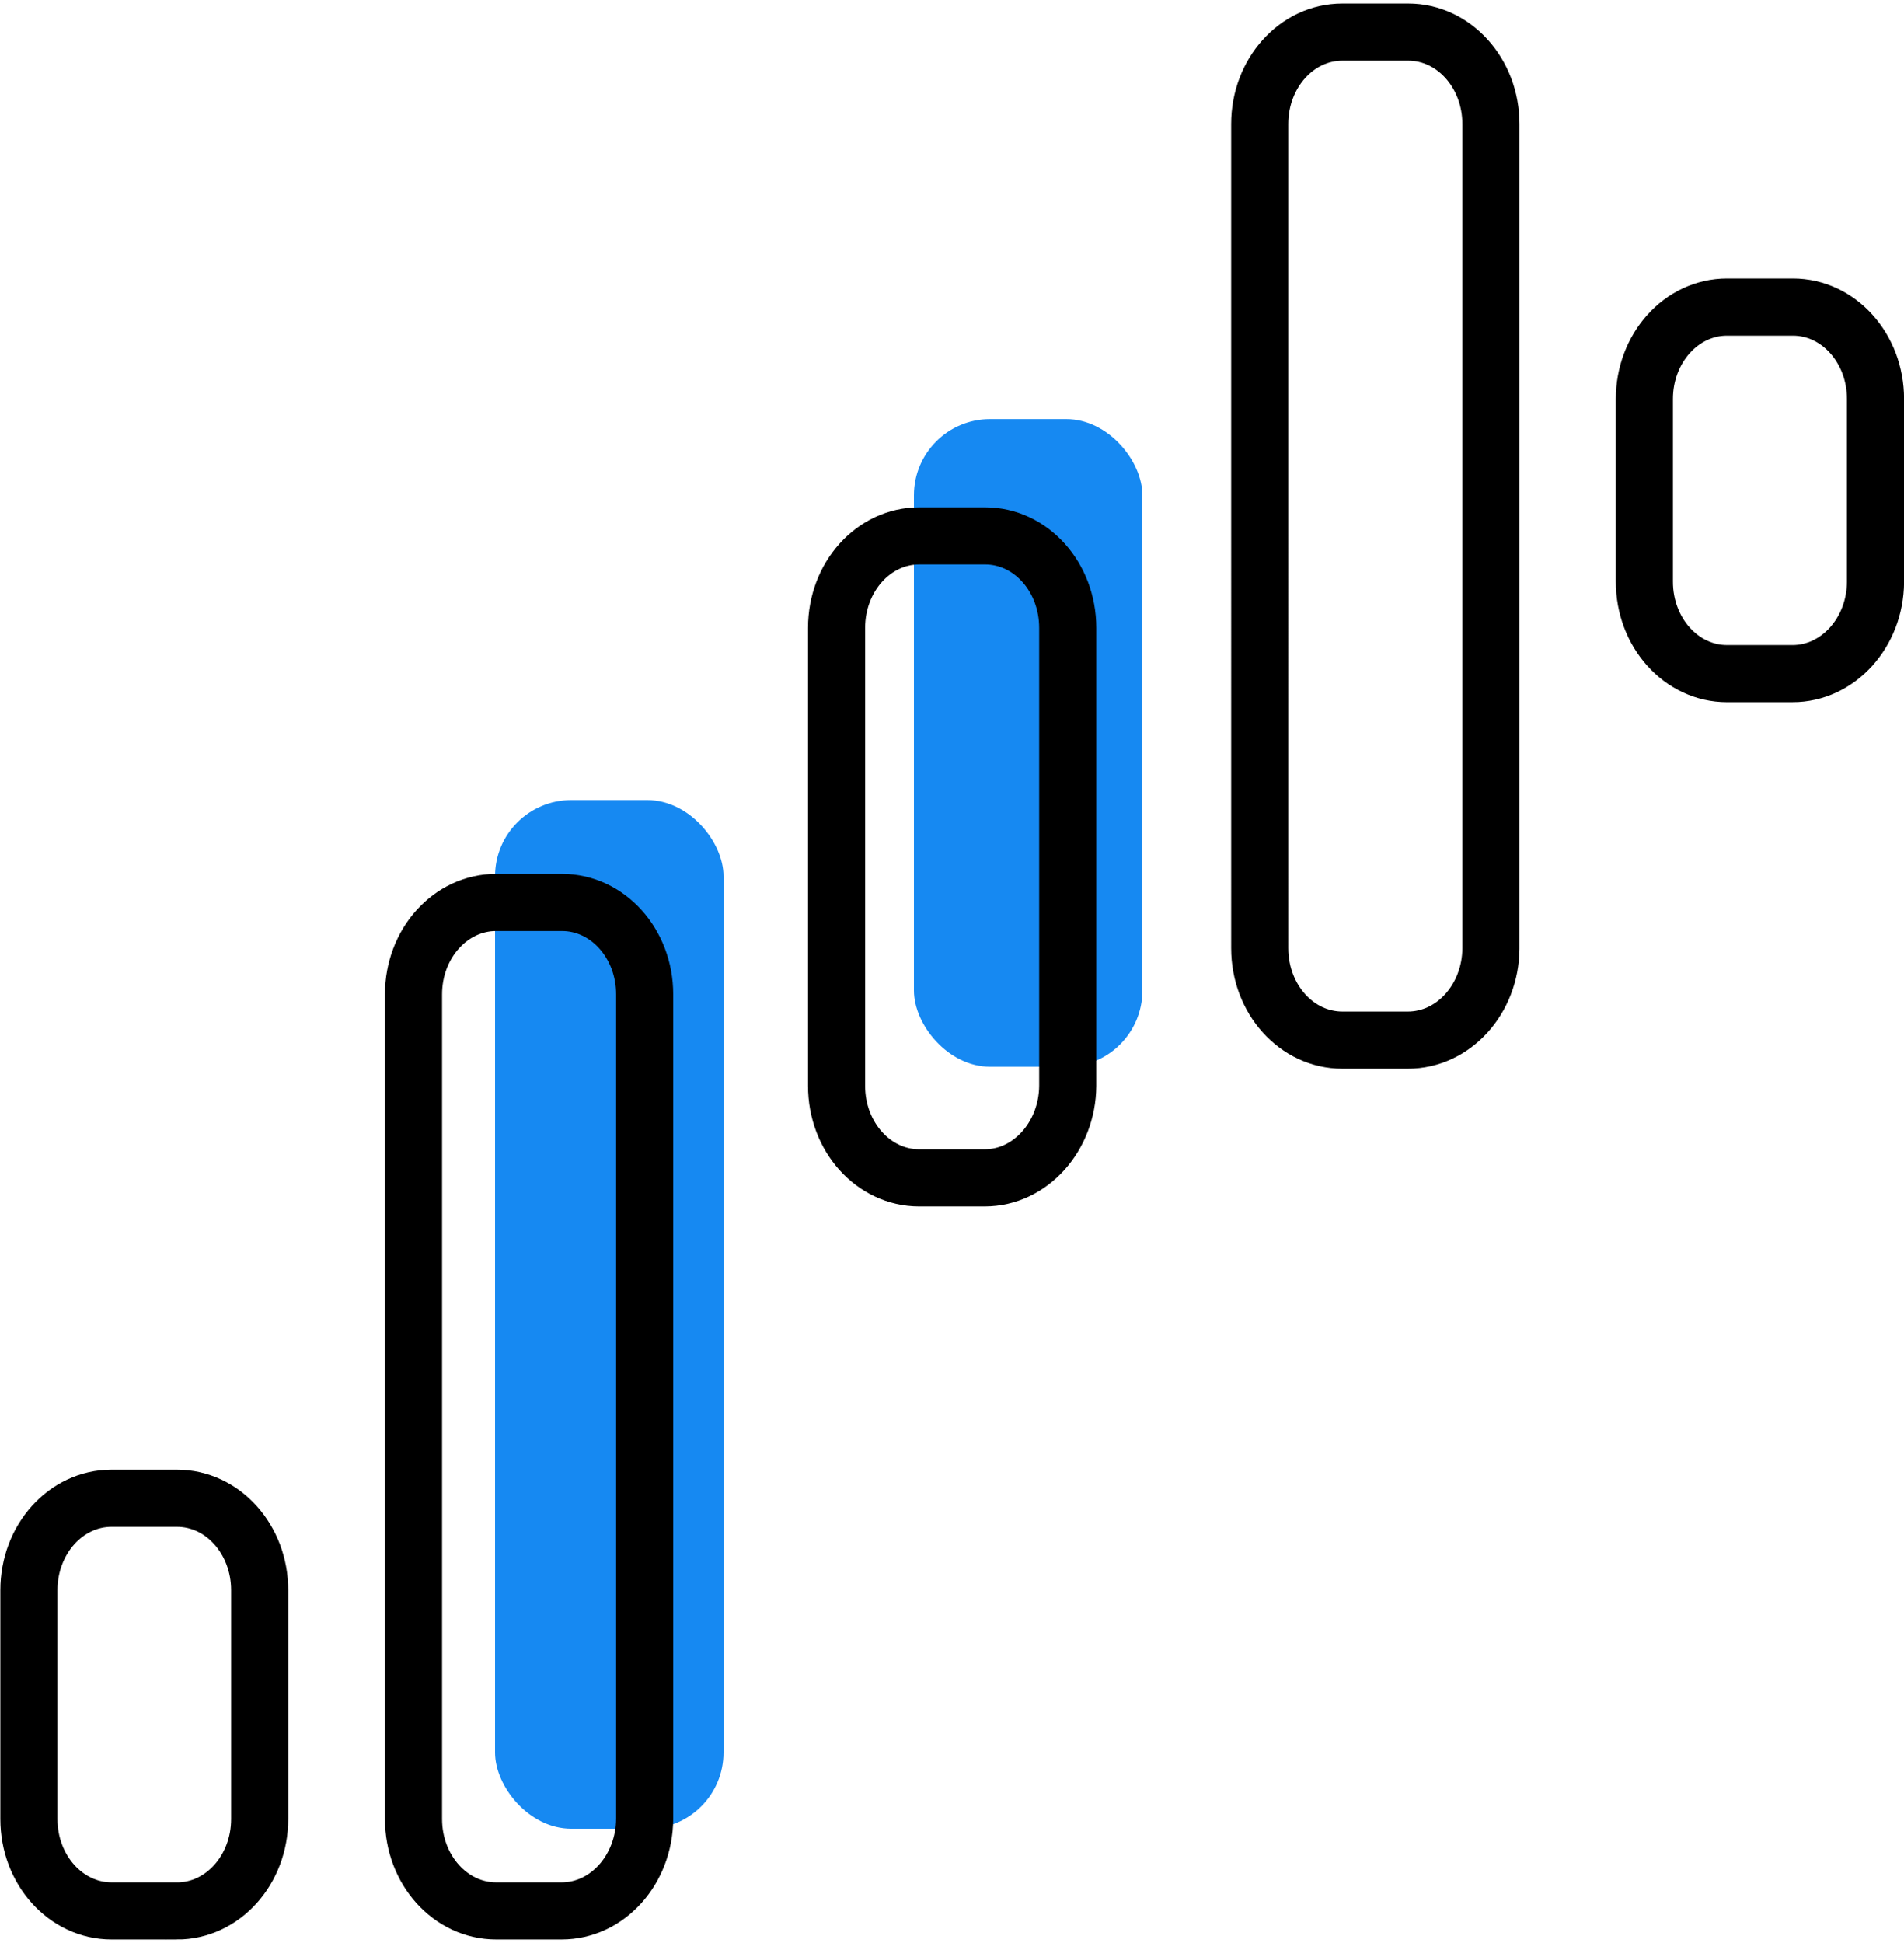
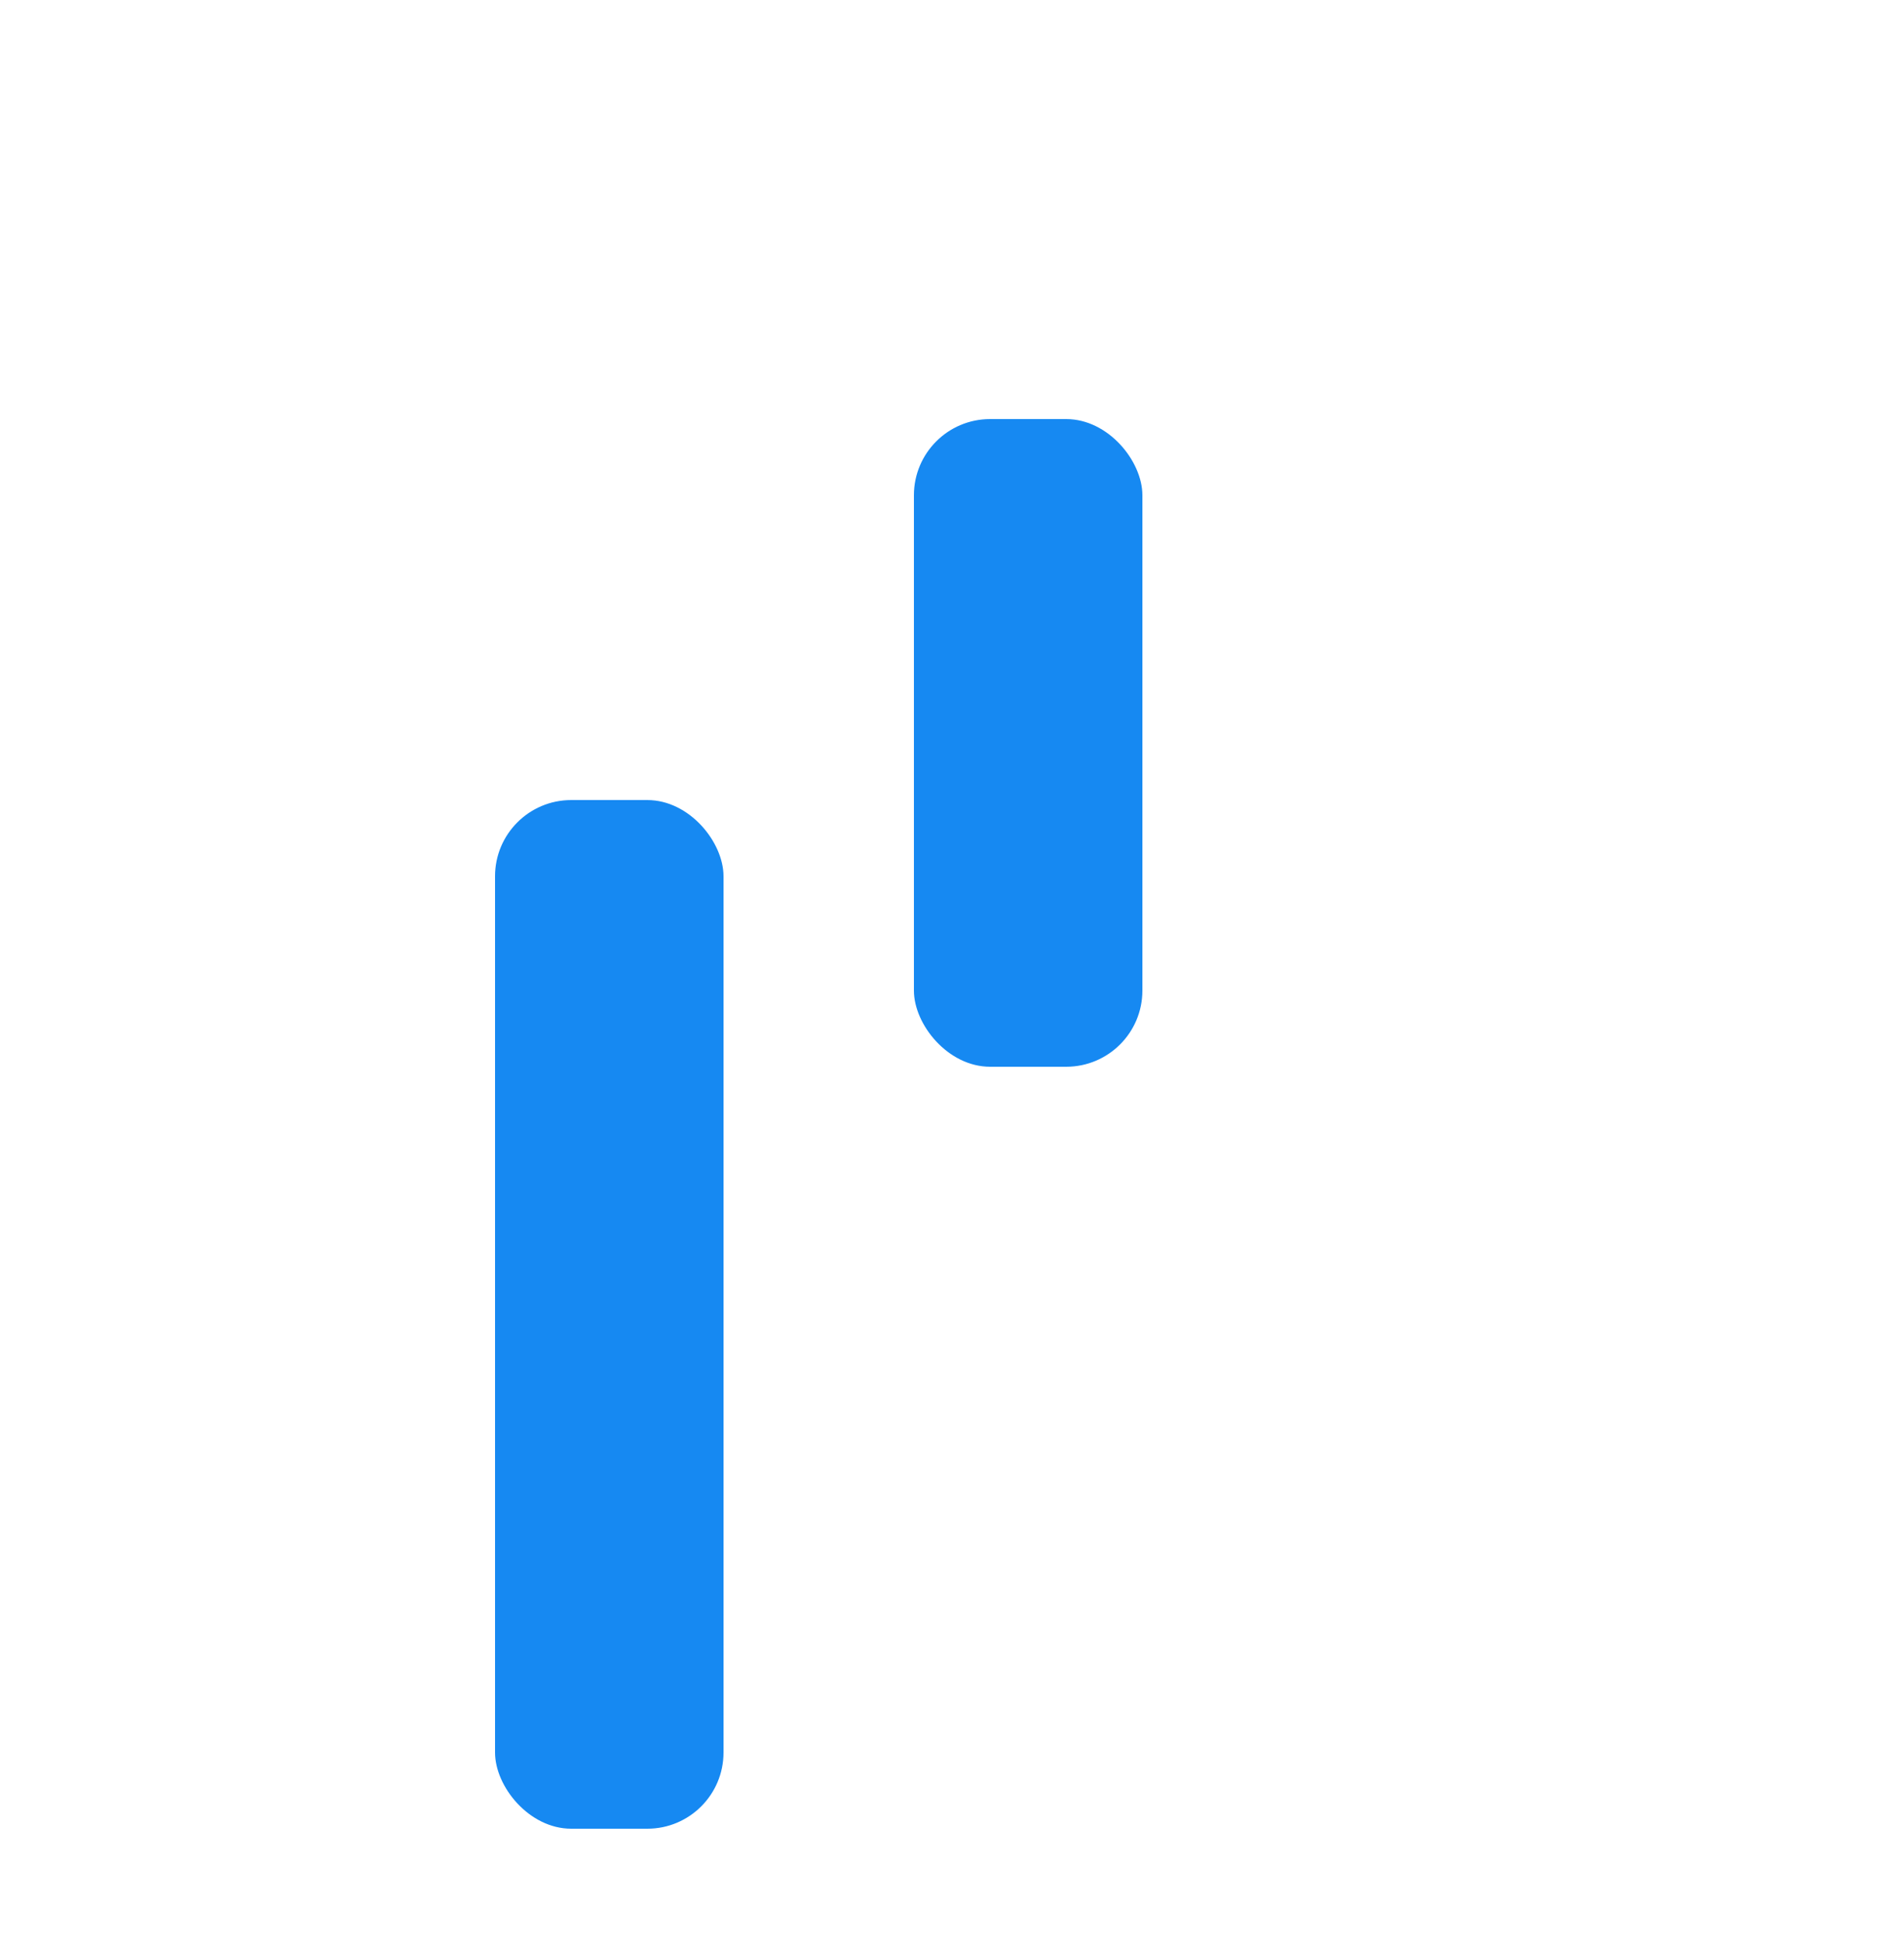
<svg xmlns="http://www.w3.org/2000/svg" width="50" height="51" fill="none">
  <rect x="13" y="21" width="6" height="27" rx="2" fill="#1689F2" />
  <rect x="24" y="11" width="6" height="17" rx="2" fill="#1689F2" />
  <g clip-path="url(#clip0)" stroke="#000" stroke-width="1.5" stroke-miterlimit="10">
-     <path d="M4.646 50.158H2.93c-1.202 0-2.171-1.078-2.171-2.414V41.74c0-1.336.97-2.414 2.171-2.414h1.717c1.202 0 2.172 1.078 2.172 2.413v6.006c0 1.336-.97 2.414-2.172 2.414zm10.102 0H13.03c-1.202 0-2.171-1.078-2.171-2.414V26.101c0-1.336.97-2.414 2.171-2.414h1.728c1.202 0 2.171 1.078 2.171 2.414v21.643c-.01 1.336-.98 2.414-2.181 2.414zm11.111-19.241H24.14c-1.202 0-2.171-1.078-2.171-2.414V16.48c0-1.336.97-2.414 2.171-2.414h1.728c1.202 0 2.171 1.078 2.171 2.414v12.023c-.01 1.325-.98 2.414-2.181 2.414zm11.111-3.615h-1.718c-1.202 0-2.171-1.078-2.171-2.414V3.256c0-1.336.97-2.414 2.171-2.414h1.728c1.202 0 2.172 1.078 2.172 2.414v21.643c-.01 1.325-.98 2.403-2.182 2.403zm10.1-9.621h-1.717c-1.202 0-2.171-1.078-2.171-2.414v-4.793c0-1.336.97-2.414 2.171-2.414h1.728c1.202 0 2.171 1.078 2.171 2.414v4.805c-.01 1.324-.98 2.402-2.181 2.402z" />
-   </g>
+     </g>
  <defs>
    <clipPath id="clip0">
-       <path fill="#fff" d="M0 0h50v51H0z" />
-     </clipPath>
+       </clipPath>
  </defs>
</svg>